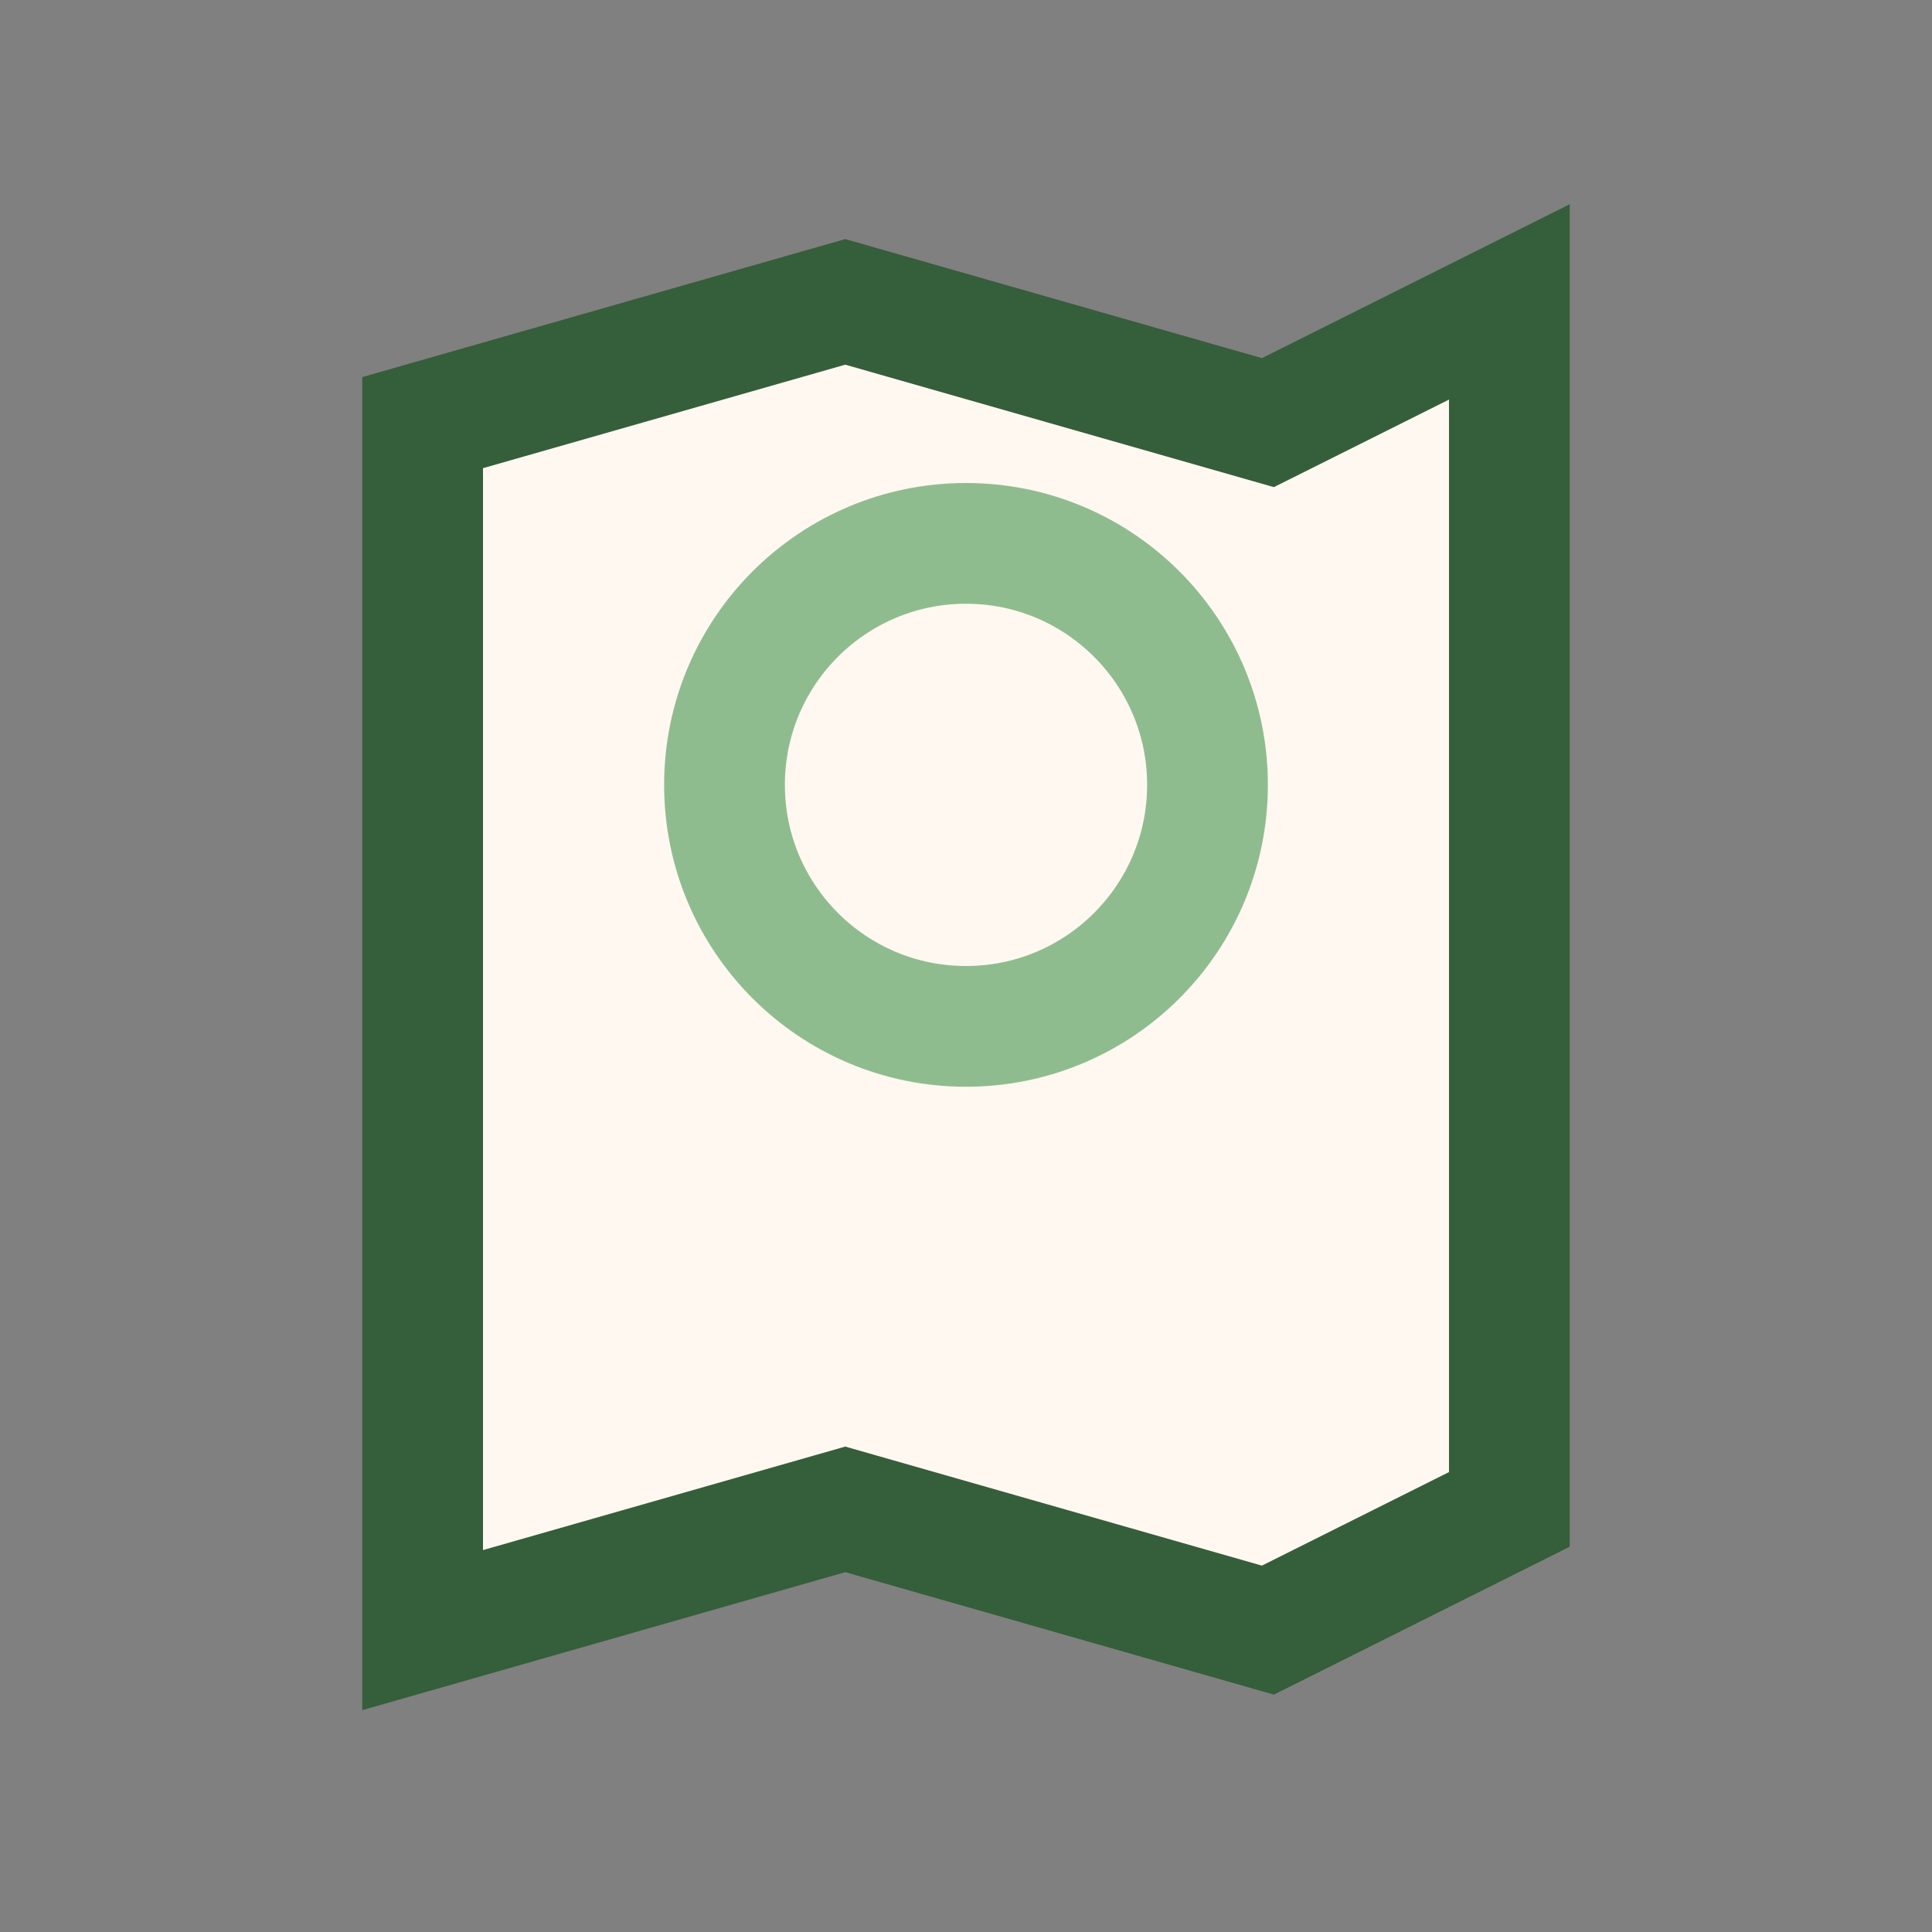
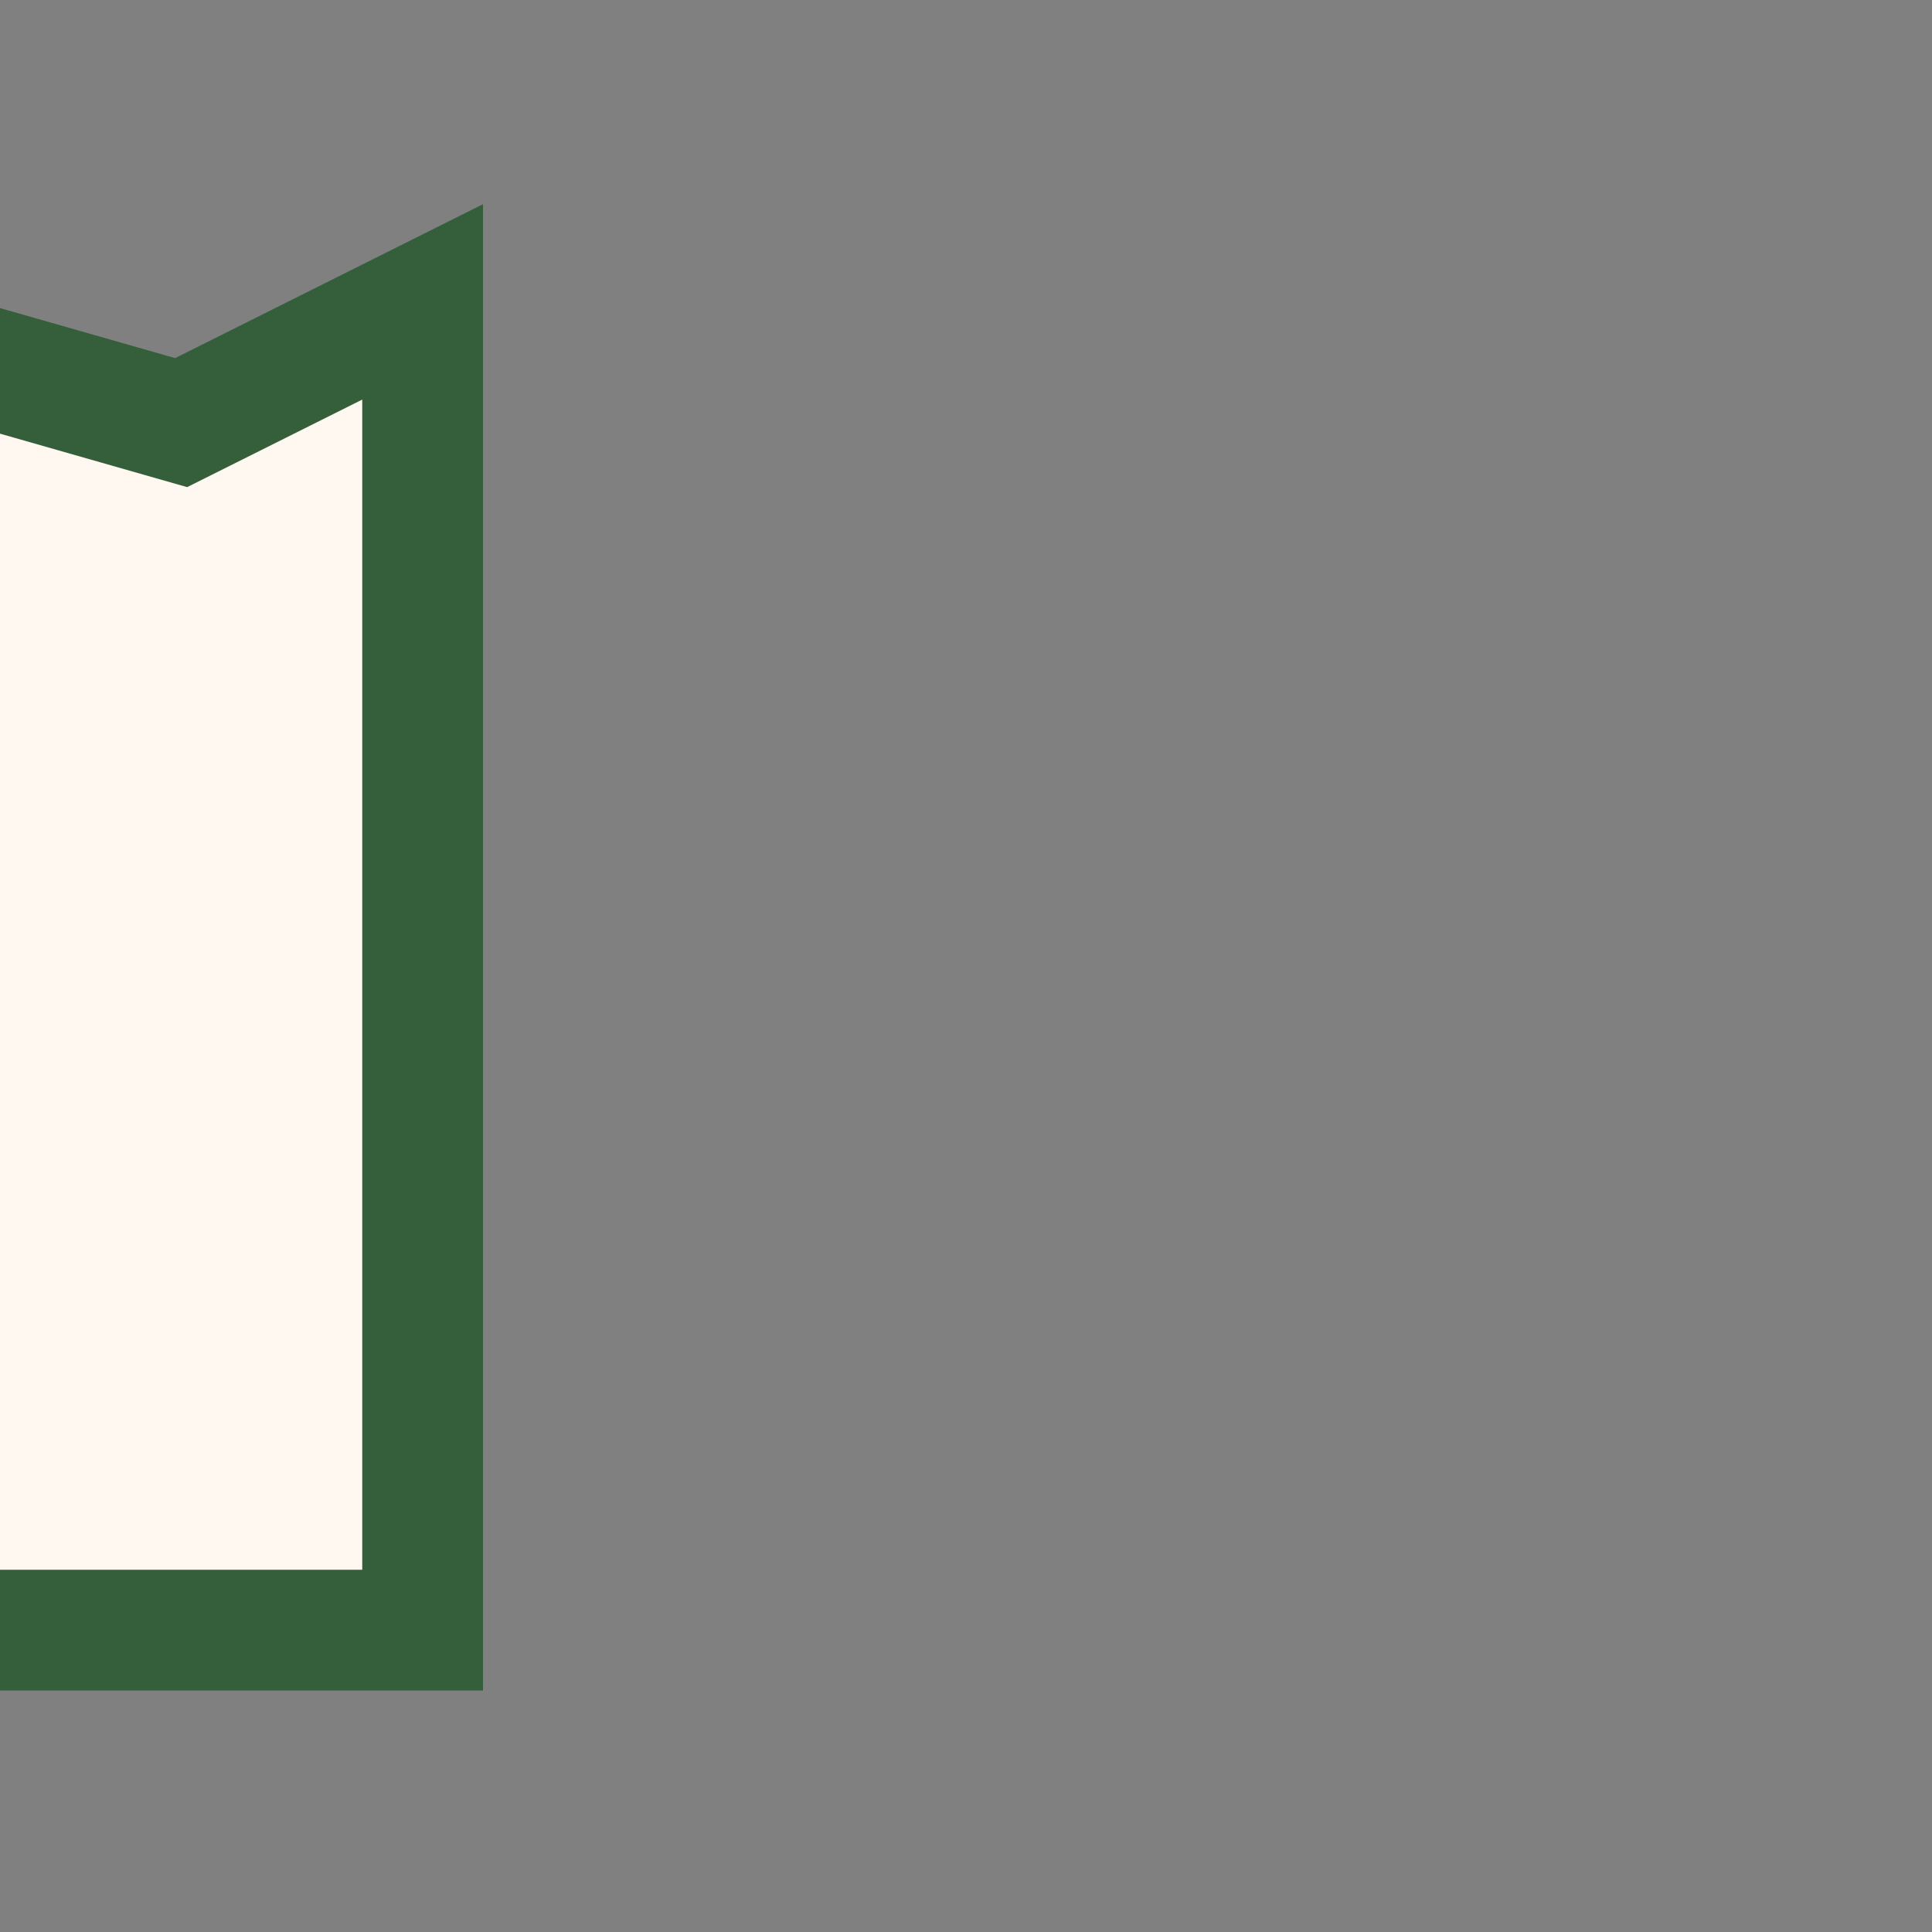
<svg xmlns="http://www.w3.org/2000/svg" width="32" height="32" viewBox="0 0 32 32">
  <rect x="0" y="0" width="32" height="32" fill="#808080" stroke="none" />
-   <path d="M7 27l7-2 7 2 4-2V5l-4 2-7-2-7 2v20z" fill="#FFF8F0" stroke="#355E3B" stroke-width="2" />
-   <circle cx="16" cy="13" r="4" stroke="#8FBC8F" stroke-width="2" fill="none" />
+   <path d="M7 27V5l-4 2-7-2-7 2v20z" fill="#FFF8F0" stroke="#355E3B" stroke-width="2" />
</svg>